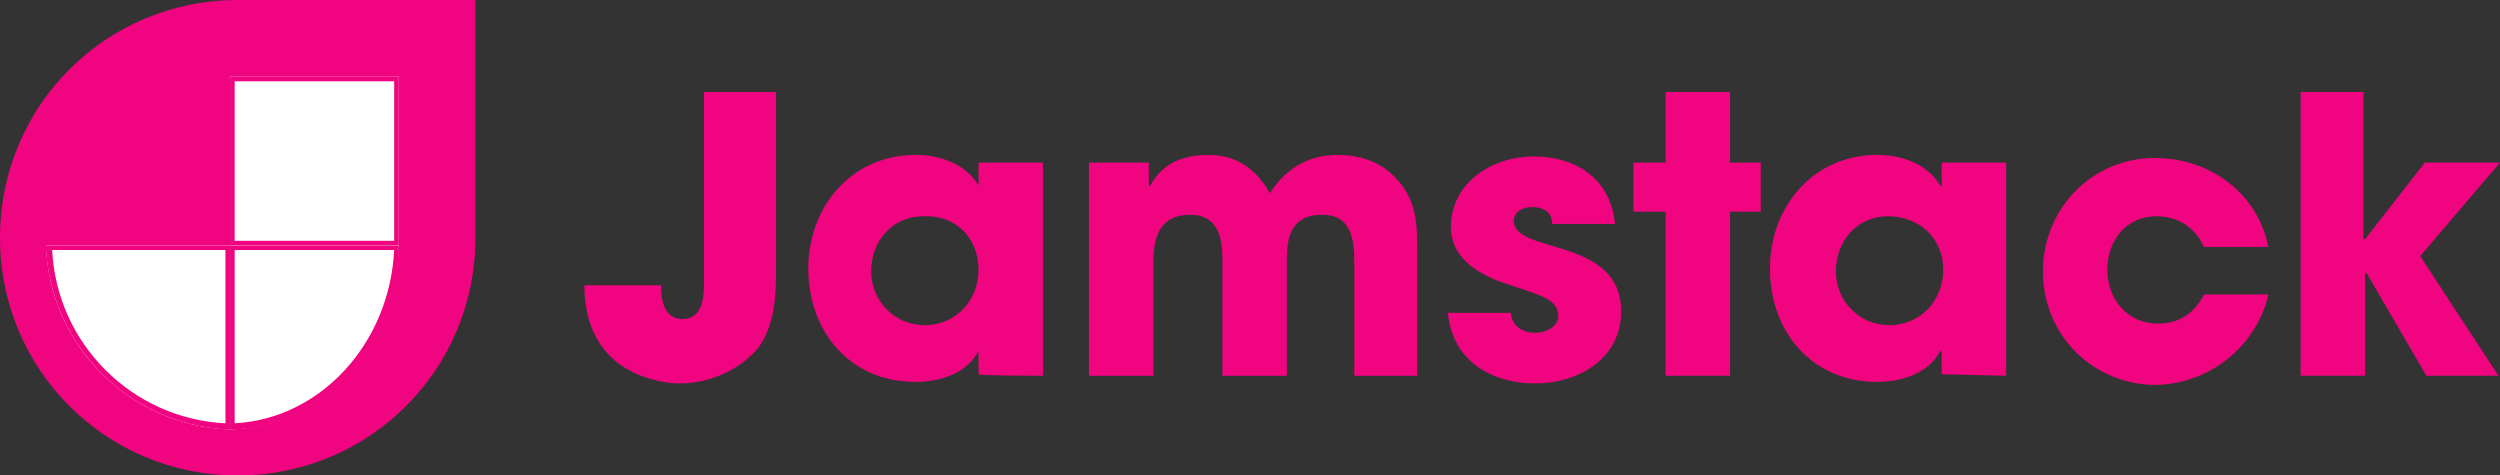
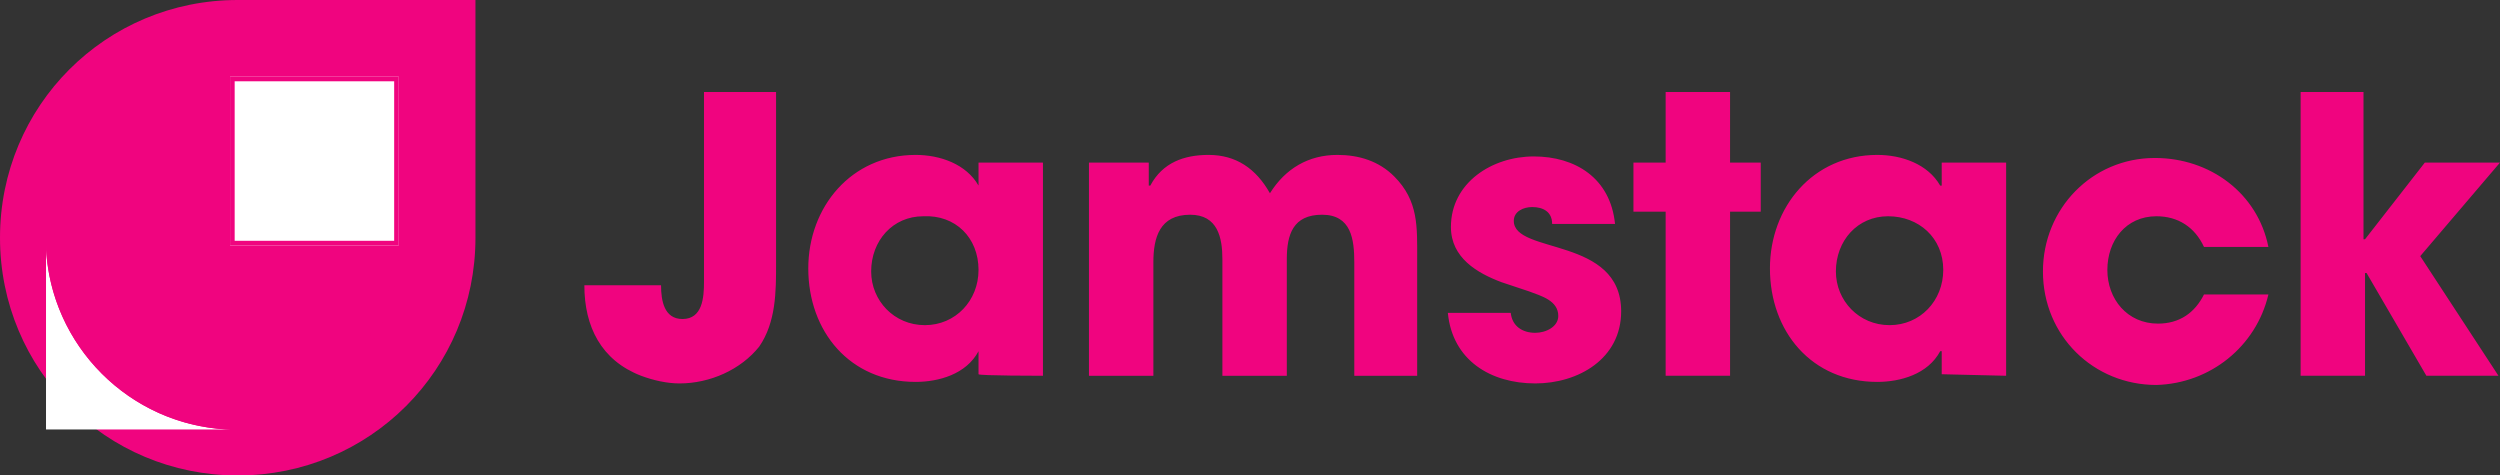
<svg xmlns="http://www.w3.org/2000/svg" id="Layer_1" x="0" y="0" version="1.1" viewBox="0 0 163 31" xml:space="preserve">
  <rect x="0" y="0" width="163" height="31" fill="#333333" stroke="none" />
  <style>.st0{fill:#f0047f}.st1{fill:#fff}.st2{fill-rule:evenodd;clip-rule:evenodd;fill:#f0047f}</style>
  <path d="M50.6 17.2V6h-4.7v12.4c0 1-.1 2.4-1.4 2.4-1.2 0-1.4-1.2-1.4-2.2h-5c0 2.7 1.1 4.9 3.7 5.9.8.3 1.7.5 2.5.5 2 0 4-.9 5.2-2.4 1.1-1.6 1.1-3.6 1.1-5.4zM68 24.5V10.6h-4.2v1.5c-.8-1.4-2.5-2-4.1-2-4.2 0-7 3.4-7 7.4 0 4.1 2.7 7.4 7 7.4 1.5 0 3.3-.5 4.1-2v1.5c0 .1 4.2.1 4.2.1zm-4.2-6.9c0 2-1.5 3.6-3.5 3.6s-3.5-1.6-3.5-3.5c0-2 1.4-3.6 3.4-3.6 2.1-.1 3.6 1.4 3.6 3.5zm28.6 6.9v-7.6c0-2.1.1-3.8-1.5-5.4-1-1-2.3-1.4-3.7-1.4-1.9 0-3.4.9-4.4 2.5-.9-1.6-2.2-2.5-4-2.5-1.6 0-3 .5-3.8 2h-.1v-1.5H71v13.9h4.2v-7.4c0-1.6.4-3.1 2.4-3.1 1.8 0 2.1 1.5 2.1 2.9v7.6h4.2v-7.6c0-1.6.4-2.9 2.3-2.9s2.1 1.6 2.1 3.1v7.4h4.1zm13.3-4.2c0-4.9-7-3.7-7-5.9 0-.6.6-.9 1.2-.9.7 0 1.3.3 1.3 1.1h4.1c-.3-3-2.6-4.4-5.3-4.4-2.7 0-5.4 1.7-5.4 4.6 0 2 1.7 3 3.3 3.6l1.8.6c.8.3 1.9.6 1.9 1.6 0 .7-.8 1.1-1.5 1.1-.8 0-1.5-.4-1.6-1.3h-4.1c.3 3.1 2.8 4.6 5.7 4.6 2.8 0 5.6-1.6 5.6-4.7zm9.1-6.5v-3.2h-2V6h-4.2v4.6h-2.1v3.2h2.1v10.7h4.2V13.8h2zm16 10.7V10.6h-4.2v1.5h-.1c-.8-1.4-2.5-2-4.1-2-4.2 0-7 3.4-7 7.4 0 4.1 2.7 7.4 7 7.4 1.5 0 3.3-.5 4.1-2h.1v1.5l4.2.1zm-4.1-6.9c0 2-1.5 3.6-3.5 3.6s-3.5-1.6-3.5-3.5c0-2 1.4-3.6 3.4-3.6s3.6 1.4 3.6 3.5zm21.2 1.6h-4.2c-.6 1.2-1.6 1.9-3 1.9-2 0-3.3-1.6-3.3-3.5s1.2-3.5 3.2-3.5c1.4 0 2.5.7 3.1 2h4.2c-.7-3.5-3.8-5.8-7.4-5.8-4.1 0-7.3 3.3-7.3 7.4 0 4.2 3.3 7.4 7.4 7.4 3.5-.1 6.5-2.5 7.3-5.9zm15.1-8.6h-4.9l-3.9 5h-.1V6H150v18.5h4.2v-6.7h.1l3.9 6.7h4.7l-5.1-7.8 5.2-6.1zM15.5 0C6.9 0 0 6.9 0 15.5S6.9 31 15.5 31 31 24.1 31 15.5V0H15.5z" class="st0" />
-   <path d="M3 16c.2 6.5 5.5 11.8 12 12V16H3z" class="st1" />
+   <path d="M3 16c.2 6.5 5.5 11.8 12 12H3z" class="st1" />
  <path d="M15 28V16H3v.3c.4 6.3 5.4 11.3 11.7 11.7h.3zM3.4 16.3c.3 6.1 5.2 11 11.3 11.3V16.3H3.4z" class="st2" />
-   <path d="M15 28c6-.2 10.8-5.5 11-12H15v12z" class="st1" />
  <path d="M26 16H15v12h.3c5.7-.3 10.4-5.4 10.7-11.6V16zm-.3.3H15.3v11.3c5.6-.3 10.1-5.2 10.4-11.3z" class="st2" />
  <path d="M26 5H15v11h11V5z" class="st1" />
  <path d="M25.7 5.3H15.3v10.4h10.4V5.3zM26 5v11H15V5h11z" class="st2" />
</svg>